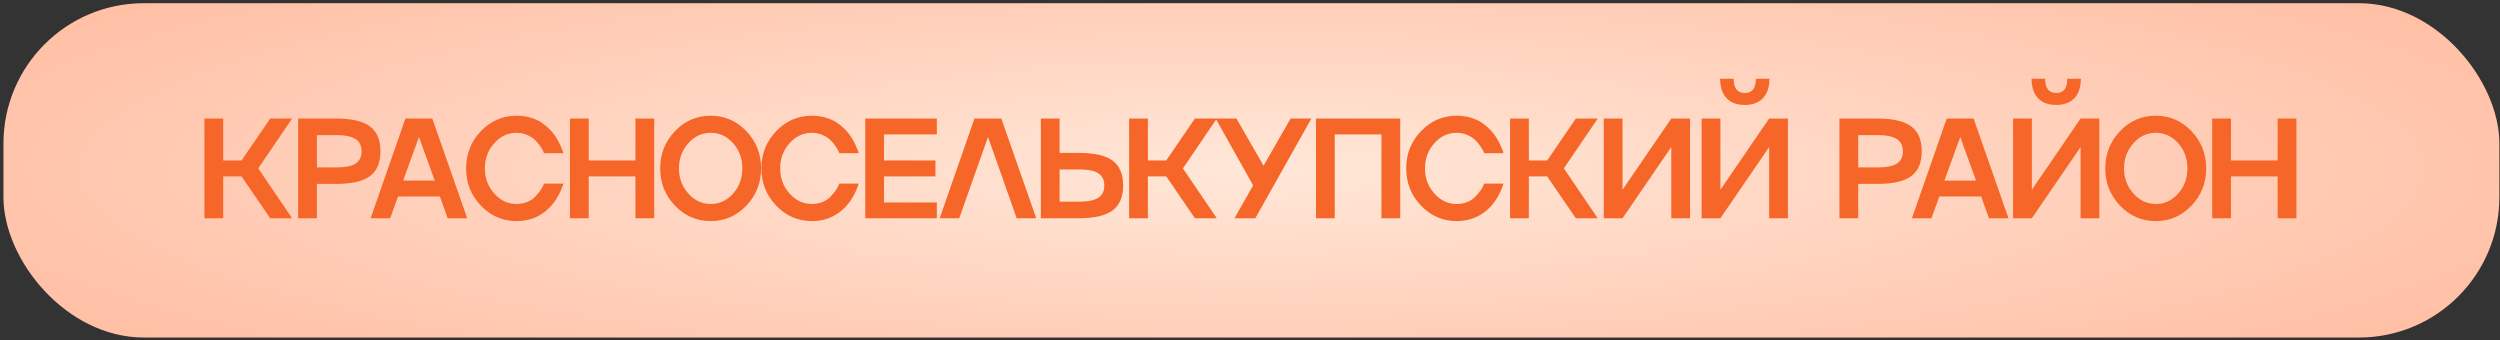
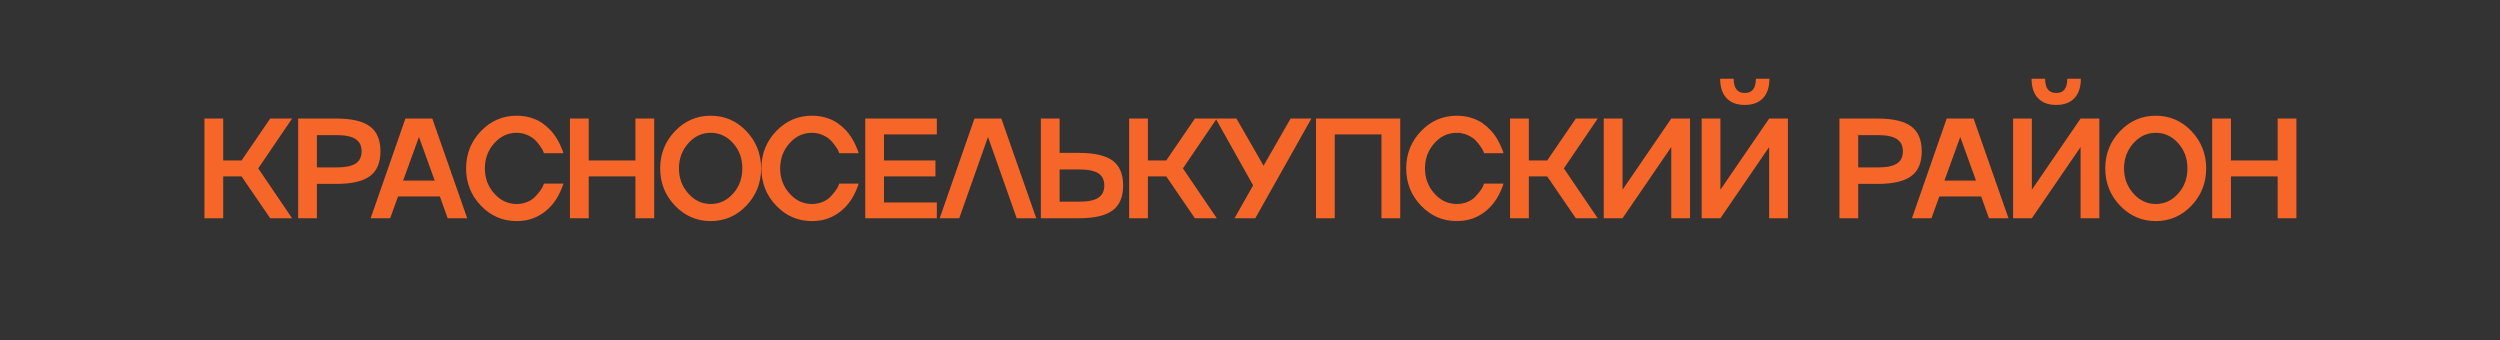
<svg xmlns="http://www.w3.org/2000/svg" width="235" height="32" viewBox="0 0 235 32" fill="none">
  <rect x="0" y="0" width="235" height="32" fill="#333333" stroke="none" />
-   <rect x="0.324" y="0.301" width="234.617" height="31.426" rx="13.192" fill="url(#paint0_radial_404_26)" />
  <path d="M25.398 11.145H27.456L24.274 15.829L27.456 20.514H25.398L22.706 16.581H20.982V20.514H19.217V11.145H20.982V15.085H22.706L25.398 11.145ZM28.026 11.145H31.626C33.063 11.145 34.113 11.391 34.775 11.883C35.433 12.371 35.762 13.15 35.762 14.222C35.762 15.293 35.433 16.071 34.775 16.555C34.117 17.042 33.068 17.286 31.626 17.286H29.79V20.514H28.026V11.145ZM29.79 15.738H31.626C32.445 15.738 33.044 15.618 33.422 15.379C33.801 15.135 33.991 14.749 33.991 14.222C33.991 13.699 33.801 13.316 33.422 13.072C33.044 12.824 32.445 12.7 31.626 12.7H29.79V15.738ZM43.917 20.514H42.081L41.349 18.469H37.416L36.677 20.514H34.841L38.108 11.145H40.637L43.917 20.514ZM40.865 16.979L39.382 12.876L37.893 16.979H40.865ZM48.563 19.174C48.907 19.174 49.234 19.113 49.543 18.992C49.857 18.865 50.107 18.702 50.294 18.502C50.682 18.092 50.935 17.746 51.052 17.463L51.131 17.26H52.954C52.949 17.286 52.932 17.349 52.901 17.45C52.836 17.619 52.769 17.785 52.699 17.946C52.459 18.499 52.15 18.981 51.771 19.39C51.235 19.965 50.617 20.364 49.916 20.586C49.497 20.716 49.047 20.782 48.563 20.782C47.252 20.782 46.133 20.298 45.205 19.331C44.277 18.364 43.813 17.197 43.813 15.829C43.813 14.466 44.277 13.299 45.205 12.327C46.133 11.36 47.252 10.877 48.563 10.877C49.033 10.877 49.478 10.94 49.896 11.066C50.318 11.193 50.68 11.363 50.98 11.576C51.259 11.772 51.523 12.001 51.771 12.262C51.854 12.353 51.934 12.449 52.013 12.549C52.091 12.65 52.159 12.743 52.215 12.83C52.272 12.918 52.331 13.013 52.392 13.118C52.453 13.222 52.501 13.309 52.535 13.379C52.575 13.444 52.616 13.527 52.66 13.627C52.703 13.728 52.734 13.802 52.751 13.85C52.773 13.893 52.801 13.959 52.836 14.046C52.875 14.133 52.897 14.183 52.901 14.196L52.954 14.398H51.131C51.126 14.39 51.12 14.372 51.111 14.346C51.102 14.32 51.092 14.294 51.078 14.268C51.07 14.242 51.061 14.216 51.052 14.189C51.017 14.102 50.926 13.952 50.778 13.739C50.612 13.503 50.451 13.309 50.294 13.157C50.116 12.983 49.874 12.828 49.569 12.693C49.251 12.554 48.916 12.484 48.563 12.484C47.74 12.484 47.038 12.811 46.459 13.464C45.871 14.122 45.577 14.91 45.577 15.829C45.577 16.748 45.871 17.535 46.459 18.188C47.038 18.846 47.74 19.174 48.563 19.174ZM59.73 15.085V11.145H61.494V20.514H59.73V16.581H55.34V20.514H53.575V11.145H55.34V15.085H59.73ZM63.449 12.327C64.376 11.36 65.496 10.877 66.807 10.877C68.118 10.877 69.235 11.36 70.159 12.327C71.082 13.303 71.544 14.47 71.544 15.829C71.544 17.193 71.082 18.36 70.159 19.331C69.235 20.298 68.118 20.782 66.807 20.782C65.496 20.782 64.376 20.298 63.449 19.331C62.521 18.364 62.057 17.197 62.057 15.829C62.057 14.466 62.521 13.299 63.449 12.327ZM64.703 18.188C65.282 18.846 65.984 19.174 66.807 19.174C67.63 19.174 68.332 18.848 68.911 18.195C69.49 17.55 69.78 16.761 69.78 15.829C69.78 14.897 69.49 14.107 68.911 13.458C68.327 12.809 67.626 12.484 66.807 12.484C65.984 12.484 65.282 12.811 64.703 13.464C64.115 14.122 63.821 14.91 63.821 15.829C63.821 16.748 64.115 17.535 64.703 18.188ZM76.321 19.174C76.665 19.174 76.992 19.113 77.301 18.992C77.615 18.865 77.865 18.702 78.052 18.502C78.44 18.092 78.693 17.746 78.81 17.463L78.889 17.26H80.712C80.707 17.286 80.69 17.349 80.659 17.45C80.594 17.619 80.526 17.785 80.457 17.946C80.217 18.499 79.908 18.981 79.529 19.39C78.993 19.965 78.375 20.364 77.674 20.586C77.255 20.716 76.805 20.782 76.321 20.782C75.01 20.782 73.891 20.298 72.963 19.331C72.035 18.364 71.571 17.197 71.571 15.829C71.571 14.466 72.035 13.299 72.963 12.327C73.891 11.36 75.01 10.877 76.321 10.877C76.791 10.877 77.236 10.94 77.654 11.066C78.076 11.193 78.438 11.363 78.739 11.576C79.017 11.772 79.281 12.001 79.529 12.262C79.612 12.353 79.692 12.449 79.771 12.549C79.849 12.65 79.917 12.743 79.973 12.83C80.03 12.918 80.089 13.013 80.15 13.118C80.211 13.222 80.259 13.309 80.293 13.379C80.333 13.444 80.374 13.527 80.418 13.627C80.461 13.728 80.492 13.802 80.509 13.85C80.531 13.893 80.559 13.959 80.594 14.046C80.633 14.133 80.655 14.183 80.659 14.196L80.712 14.398H78.889C78.884 14.39 78.878 14.372 78.869 14.346C78.86 14.32 78.85 14.294 78.837 14.268C78.828 14.242 78.819 14.216 78.81 14.189C78.775 14.102 78.684 13.952 78.536 13.739C78.37 13.503 78.209 13.309 78.052 13.157C77.874 12.983 77.632 12.828 77.327 12.693C77.009 12.554 76.674 12.484 76.321 12.484C75.498 12.484 74.796 12.811 74.217 13.464C73.629 14.122 73.335 14.91 73.335 15.829C73.335 16.748 73.629 17.535 74.217 18.188C74.796 18.846 75.498 19.174 76.321 19.174ZM88.063 11.145V12.634H83.097V15.085H87.932V16.581H83.097V19.031H88.063V20.514H81.333V11.145H88.063ZM91.599 11.145H94.127L97.407 20.514H95.571L92.873 12.876L90.168 20.514H88.332L91.599 11.145ZM99.603 14.372H101.439C102.881 14.372 103.931 14.614 104.589 15.098C105.246 15.585 105.575 16.365 105.575 17.437C105.575 18.508 105.246 19.288 104.589 19.776C103.927 20.268 102.877 20.514 101.439 20.514H97.839V11.145H99.603V14.372ZM99.603 18.959H101.439C102.258 18.959 102.857 18.837 103.236 18.593C103.615 18.349 103.805 17.964 103.805 17.437C103.805 16.91 103.615 16.526 103.236 16.287C102.862 16.047 102.263 15.927 101.439 15.927H99.603V18.959ZM112.319 11.145H114.377L111.195 15.829L114.377 20.514H112.319L109.627 16.581H107.902V20.514H106.138V11.145H107.902V15.085H109.627L112.319 11.145ZM118.775 15.575L121.317 11.145H123.27L117.998 20.514H116.044L117.795 17.424L114.274 11.145H116.227L118.775 15.575ZM123.703 20.514V11.145H131.621V20.514H129.857V12.634H125.467V20.514H123.703ZM136.934 19.174C137.278 19.174 137.605 19.113 137.914 18.992C138.228 18.865 138.478 18.702 138.666 18.502C139.053 18.092 139.306 17.746 139.424 17.463L139.502 17.26H141.325C141.32 17.286 141.303 17.349 141.273 17.45C141.207 17.619 141.14 17.785 141.07 17.946C140.83 18.499 140.521 18.981 140.142 19.39C139.607 19.965 138.988 20.364 138.287 20.586C137.869 20.716 137.418 20.782 136.934 20.782C135.623 20.782 134.504 20.298 133.576 19.331C132.648 18.364 132.184 17.197 132.184 15.829C132.184 14.466 132.648 13.299 133.576 12.327C134.504 11.36 135.623 10.877 136.934 10.877C137.405 10.877 137.849 10.94 138.267 11.066C138.69 11.193 139.051 11.363 139.352 11.576C139.63 11.772 139.894 12.001 140.142 12.262C140.225 12.353 140.306 12.449 140.384 12.549C140.462 12.65 140.53 12.743 140.587 12.83C140.643 12.918 140.702 13.013 140.763 13.118C140.824 13.222 140.872 13.309 140.907 13.379C140.946 13.444 140.987 13.527 141.031 13.627C141.074 13.728 141.105 13.802 141.122 13.85C141.144 13.893 141.172 13.959 141.207 14.046C141.246 14.133 141.268 14.183 141.273 14.196L141.325 14.398H139.502C139.498 14.39 139.491 14.372 139.482 14.346C139.474 14.32 139.463 14.294 139.45 14.268C139.441 14.242 139.432 14.216 139.424 14.189C139.389 14.102 139.297 13.952 139.149 13.739C138.984 13.503 138.822 13.309 138.666 13.157C138.487 12.983 138.245 12.828 137.94 12.693C137.622 12.554 137.287 12.484 136.934 12.484C136.111 12.484 135.41 12.811 134.83 13.464C134.242 14.122 133.948 14.91 133.948 15.829C133.948 16.748 134.242 17.535 134.83 18.188C135.41 18.846 136.111 19.174 136.934 19.174ZM148.127 11.145H150.185L147.004 15.829L150.185 20.514H148.127L145.436 16.581H143.711V20.514H141.947V11.145H143.711V15.085H145.436L148.127 11.145ZM152.519 17.835L157.099 11.145H158.863V20.514H157.099V13.823L152.519 20.514H150.755V11.145H152.519V17.835ZM161.719 17.835L166.3 11.145H168.064V20.514H166.3V13.823L161.719 20.514H159.955V11.145H161.719V17.835ZM165.725 9.224C165.319 9.651 164.747 9.864 164.006 9.864C163.266 9.864 162.695 9.651 162.294 9.224C161.894 8.797 161.693 8.189 161.693 7.401H162.967C162.967 8.294 163.316 8.74 164.013 8.74C164.705 8.74 165.052 8.294 165.052 7.401H166.326C166.326 8.189 166.125 8.797 165.725 9.224ZM172.907 11.145H176.507C177.945 11.145 178.994 11.391 179.656 11.883C180.314 12.371 180.643 13.15 180.643 14.222C180.643 15.293 180.314 16.071 179.656 16.555C178.999 17.042 177.949 17.286 176.507 17.286H174.671V20.514H172.907V11.145ZM174.671 15.738H176.507C177.326 15.738 177.925 15.618 178.304 15.379C178.683 15.135 178.872 14.749 178.872 14.222C178.872 13.699 178.683 13.316 178.304 13.072C177.925 12.824 177.326 12.7 176.507 12.7H174.671V15.738ZM188.798 20.514H186.962L186.23 18.469H182.297L181.559 20.514H179.723L182.99 11.145H185.518L188.798 20.514ZM185.747 16.979L184.264 12.876L182.774 16.979H185.747ZM190.994 17.835L195.574 11.145H197.338V20.514H195.574V13.823L190.994 20.514H189.23V11.145H190.994V17.835ZM194.999 9.224C194.594 9.651 194.022 9.864 193.281 9.864C192.541 9.864 191.97 9.651 191.569 9.224C191.168 8.797 190.968 8.189 190.968 7.401H192.242C192.242 8.294 192.591 8.74 193.288 8.74C193.98 8.74 194.326 8.294 194.326 7.401H195.6C195.6 8.189 195.4 8.797 194.999 9.224ZM199.286 12.327C200.214 11.36 201.334 10.877 202.645 10.877C203.956 10.877 205.073 11.36 205.997 12.327C206.92 13.303 207.382 14.47 207.382 15.829C207.382 17.193 206.92 18.36 205.997 19.331C205.073 20.298 203.956 20.782 202.645 20.782C201.334 20.782 200.214 20.298 199.286 19.331C198.359 18.364 197.895 17.197 197.895 15.829C197.895 14.466 198.359 13.299 199.286 12.327ZM200.541 18.188C201.12 18.846 201.822 19.174 202.645 19.174C203.468 19.174 204.169 18.848 204.749 18.195C205.328 17.55 205.618 16.761 205.618 15.829C205.618 14.897 205.328 14.107 204.749 13.458C204.165 12.809 203.464 12.484 202.645 12.484C201.822 12.484 201.12 12.811 200.541 13.464C199.953 14.122 199.659 14.91 199.659 15.829C199.659 16.748 199.953 17.535 200.541 18.188ZM214.099 15.085V11.145H215.863V20.514H214.099V16.581H209.709V20.514H207.945V11.145H209.709V15.085H214.099Z" fill="#F66629" />
  <defs>
    <radialGradient id="paint0_radial_404_26" cx="0" cy="0" r="1" gradientUnits="userSpaceOnUse" gradientTransform="translate(117.633 16.014) scale(164.915 31.389)">
      <stop stop-color="#FFE7D8" />
      <stop offset="1" stop-color="#FFB699" />
    </radialGradient>
  </defs>
</svg>